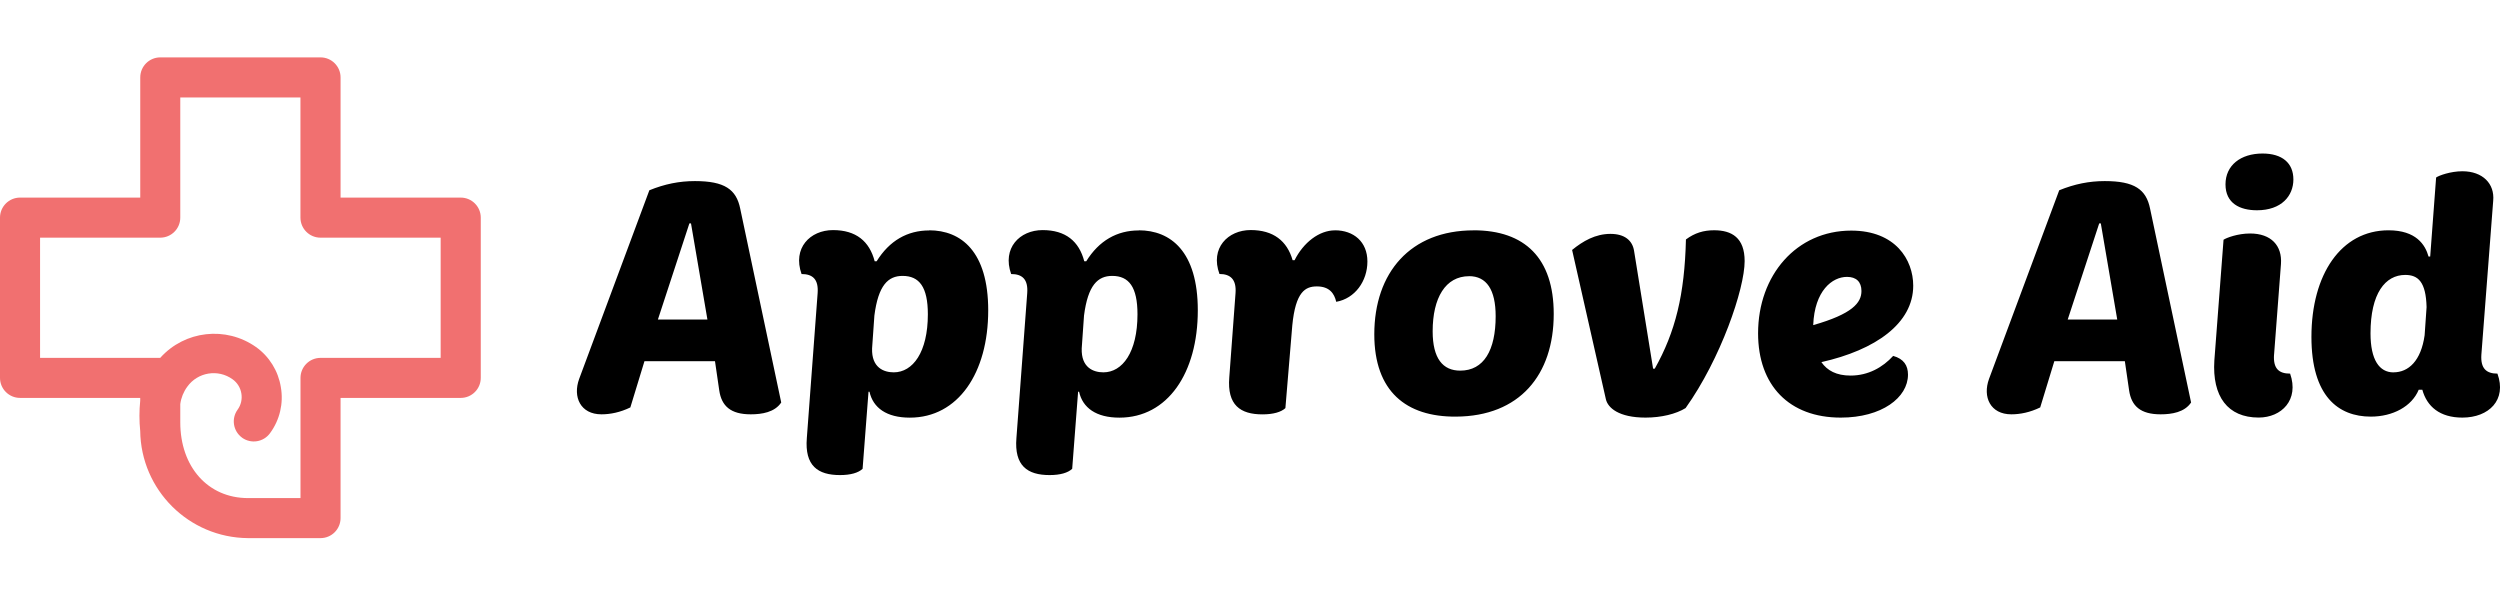
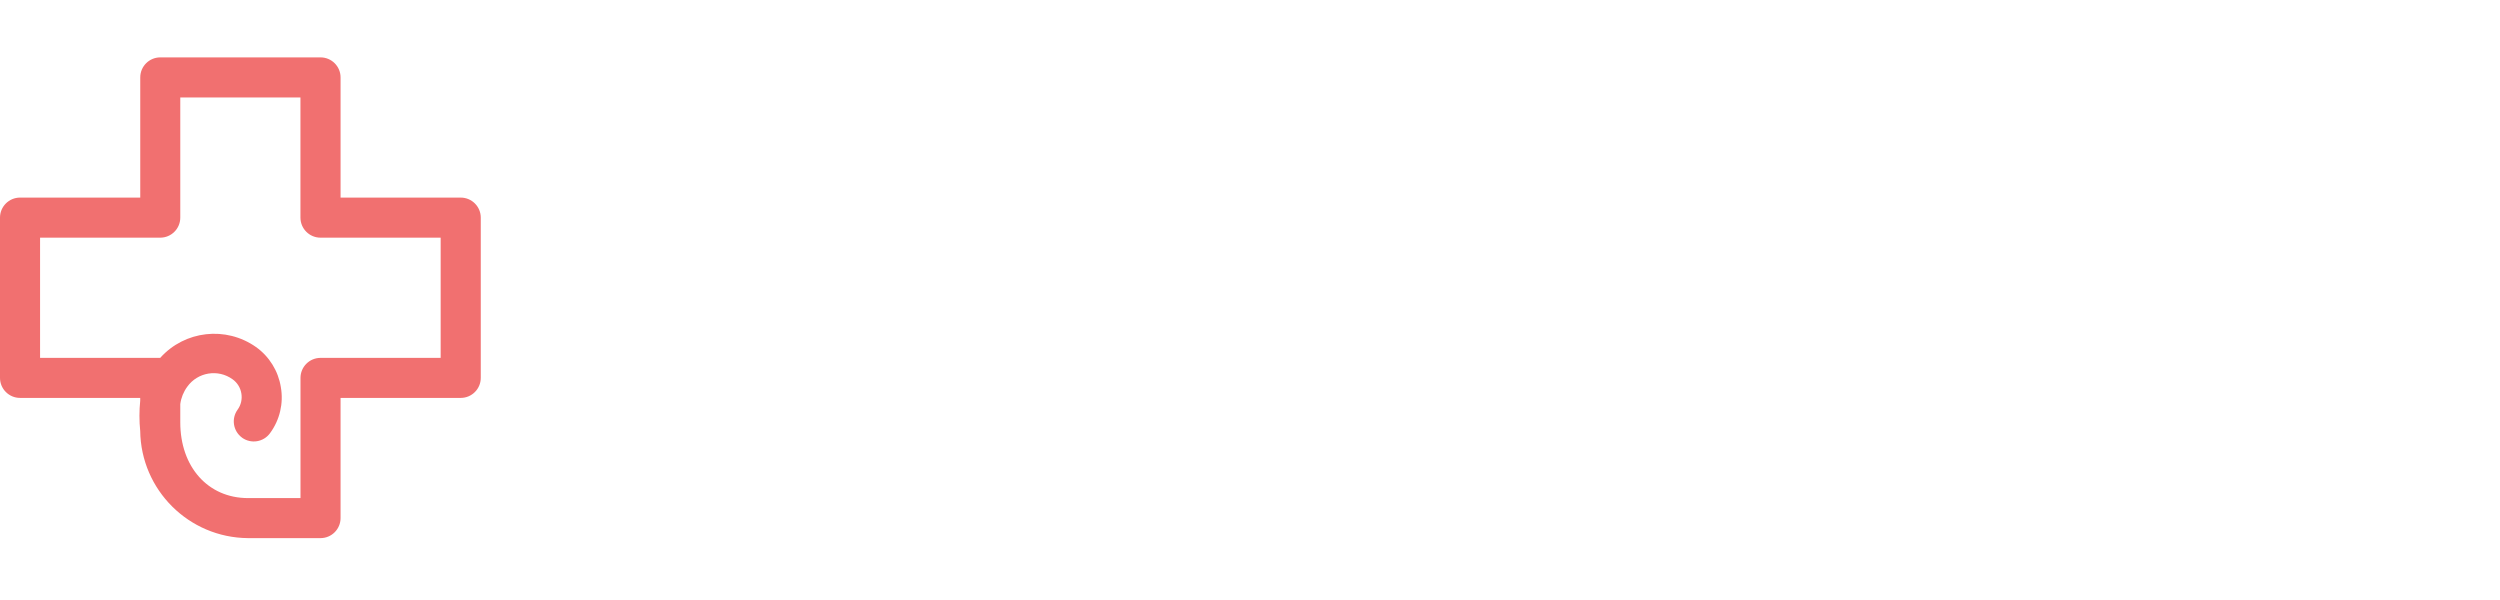
<svg xmlns="http://www.w3.org/2000/svg" id="Layer_1" version="1.1" viewBox="0 0 587.7 141">
  <defs>
    <style>
      .st0 {
        fill: #f17070;
      }
    </style>
  </defs>
  <g id="SvgjsG1356">
    <path class="st0" d="M108.31,46.45h-28.25v-28.25c0-2.6-2.11-4.71-4.71-4.71h-37.67c-2.6,0-4.71,2.11-4.71,4.71v28.25H4.71c-2.6,0-4.71,2.11-4.71,4.71v37.67c0,2.6,2.11,4.71,4.71,4.71h28.25v.66c-.24,2.36-.24,4.75,0,7.11h0c.18,13.89,11.44,25.09,25.34,25.19h17.05c2.6,0,4.71-2.11,4.71-4.71v-28.25h28.25c2.6,0,4.71-2.11,4.71-4.71v-37.67c0-2.6-2.11-4.71-4.71-4.71ZM103.6,84.13h-28.25c-2.6,0-4.71,2.11-4.71,4.71v28.25h-12.34c-9.42,0-15.92-7.35-15.92-17.8v-4.29c.19-1.48.76-2.89,1.65-4.1,2.46-3.42,7.22-4.2,10.64-1.74,1.11.79,1.86,2,2.07,3.34.23,1.34-.09,2.72-.89,3.81-1.52,2.11-1.05,5.05,1.06,6.58,0,0,.02.01.02.02,2.11,1.5,5.03,1.01,6.55-1.08,2.29-3.11,3.21-7.02,2.54-10.83-.61-3.79-2.71-7.19-5.84-9.42-7.06-4.98-16.74-3.89-22.51,2.54H9.42v-28.25h28.25c2.6,0,4.71-2.11,4.71-4.71v-28.25h28.25v28.25c0,2.6,2.11,4.71,4.71,4.71h28.25v28.25Z" />
  </g>
  <g id="SvgjsG1357">
-     <path d="M174.01,49.05l9.64,45.57c-1.54,2.31-4.55,2.78-7.17,2.78-4.7,0-6.86-1.93-7.4-5.63l-1-6.86h-16.58l-3.32,10.87c-2.39,1.16-4.7,1.62-6.79,1.62-4.94,0-6.79-4.09-5.24-8.33l16.5-44.34c3.62-1.47,7.02-2.16,10.72-2.16,6.94,0,9.72,1.93,10.64,6.48ZM162.45,52.52h-.39l-7.4,22.59h11.64l-3.86-22.59ZM218.43,54.14c7.48,0,13.88,4.94,13.88,18.82,0,14.73-7.09,25.22-18.43,25.22-5.47,0-8.64-2.31-9.48-6.09h-.23l-1.39,18.12c-1,.93-2.78,1.47-5.32,1.47-5.17,0-8.33-2.16-7.79-8.71l2.54-34.08c.23-3.24-1.16-4.47-3.78-4.47-2.16-6.09,2-10.33,7.4-10.33s8.56,2.62,9.79,7.33h.46c3.01-4.86,7.25-7.25,12.34-7.25ZM210.1,87.53c4.47,0,8.02-4.7,8.02-13.65,0-6.4-2-9.02-5.94-9.02-3.39,0-5.71,2.16-6.63,9.33l-.54,7.71c-.15,4.55,2.78,5.63,5.09,5.63ZM267.7,54.14c7.48,0,13.88,4.94,13.88,18.82,0,14.73-7.09,25.22-18.43,25.22-5.47,0-8.64-2.31-9.48-6.09h-.23l-1.39,18.12c-1,.93-2.78,1.47-5.32,1.47-5.17,0-8.33-2.16-7.79-8.71l2.54-34.08c.23-3.24-1.16-4.47-3.78-4.47-2.16-6.09,2-10.33,7.4-10.33s8.56,2.62,9.79,7.33h.46c3.01-4.86,7.25-7.25,12.34-7.25ZM259.38,87.53c4.47,0,8.02-4.7,8.02-13.65,0-6.4-2-9.02-5.94-9.02-3.39,0-5.71,2.16-6.63,9.33l-.54,7.71c-.15,4.55,2.78,5.63,5.09,5.63ZM313.82,54.14c4.4,0,7.63,2.7,7.63,7.33s-2.93,8.71-7.33,9.48c-.46-2-1.62-3.62-4.55-3.62-2.7,0-5.01,1.23-5.78,9.18l-1.62,19.43c-1,.93-2.85,1.47-5.4,1.47-5.17,0-8.33-2.16-7.79-8.71l1.47-19.82c.23-3.24-1.23-4.47-3.78-4.47-2.24-6.09,2-10.33,7.33-10.33s8.56,2.54,9.87,7.09h.46c2.08-4.16,5.78-7.02,9.48-7.02ZM346.43,54.14c12.03,0,18.82,6.55,18.82,19.66,0,14.34-8.02,24.06-22.98,24.14-11.72.08-19.2-5.94-19.2-19.35,0-14.5,8.48-24.44,23.36-24.44ZM345.35,64.93c-5.55,0-8.56,5.09-8.56,12.95,0,6.4,2.39,9.25,6.48,9.25,5.55,0,8.33-4.78,8.33-12.8,0-6.25-2.16-9.41-6.25-9.41ZM386.84,98.17c-6.32,0-8.87-2.31-9.33-4.32l-7.94-35.09c2.54-2.08,5.47-3.78,9.02-3.78,3.32,0,5.17,1.54,5.55,4.01l4.47,27.68h.39c4.86-8.64,7.02-17.43,7.33-30.38,2.08-1.54,4.16-2.16,6.63-2.16,4.16,0,7.17,1.77,7.17,7.25,0,6.55-5.63,22.98-13.88,34.55-2.24,1.39-5.71,2.24-9.41,2.24h0ZM445.06,83.67c2.47.69,3.47,2.24,3.47,4.4,0,5.4-6.17,10.1-15.81,10.1-12.11,0-19.43-7.56-19.43-19.82,0-13.65,9.02-24.14,21.9-24.14,10.41,0,14.57,6.86,14.57,12.95,0,8.87-8.87,15.11-21.59,17.97,1.39,2,3.55,3.16,6.86,3.16,4.16,0,7.56-1.93,10.02-4.63ZM434.19,65.09c-3.47,0-7.63,3.24-7.94,11.34,9.18-2.62,11.34-5.24,11.34-8.02,0-2.16-1.23-3.32-3.39-3.32h0ZM505.44,49.05l9.64,45.57c-1.54,2.31-4.55,2.78-7.17,2.78-4.7,0-6.86-1.93-7.4-5.63l-1-6.86h-16.58l-3.32,10.87c-2.39,1.16-4.7,1.62-6.79,1.62-4.94,0-6.79-4.09-5.24-8.33l16.5-44.34c3.62-1.47,7.02-2.16,10.72-2.16,6.94,0,9.72,1.93,10.64,6.48h0ZM493.87,52.52h-.39l-7.4,22.59h11.64l-3.86-22.59ZM530.57,49.43c-4.01,0-7.4-1.62-7.4-6.09s3.55-7.25,8.71-7.25c4.63,0,7.25,2.24,7.25,6.09s-2.78,7.25-8.56,7.25ZM534.58,83.36c-.23,3.32,1.16,4.47,3.78,4.47,2.16,6.17-2,10.33-7.4,10.33-7.25,0-10.95-4.94-10.41-13.42l2.16-28.38c.69-.46,3.32-1.47,6.25-1.47,4.94,0,7.56,2.85,7.25,7.17l-1.62,21.28ZM587.1,87.84c2.24,6.17-2,10.33-8.25,10.33-5.32,0-8.33-2.62-9.41-6.55h-.85c-1.62,3.93-6.09,6.32-11.26,6.32-7.63,0-13.96-4.78-13.96-18.74,0-14.65,6.94-25.06,18.12-25.06,6.48,0,8.64,3.39,9.41,6.17h.39l1.39-18.58c.62-.46,3.39-1.47,6.17-1.47,4.78,0,7.63,2.93,7.25,6.94l-2.78,36.16c-.23,3.32,1.23,4.47,3.78,4.47h0ZM562.65,87.53c3.55,0,6.48-2.7,7.33-8.71l.46-6.63c-.15-5.94-2-7.56-5.01-7.56-4.7,0-8.17,4.32-8.17,13.73,0,6.25,2.08,9.18,5.4,9.18Z" />
-   </g>
+     </g>
</svg>